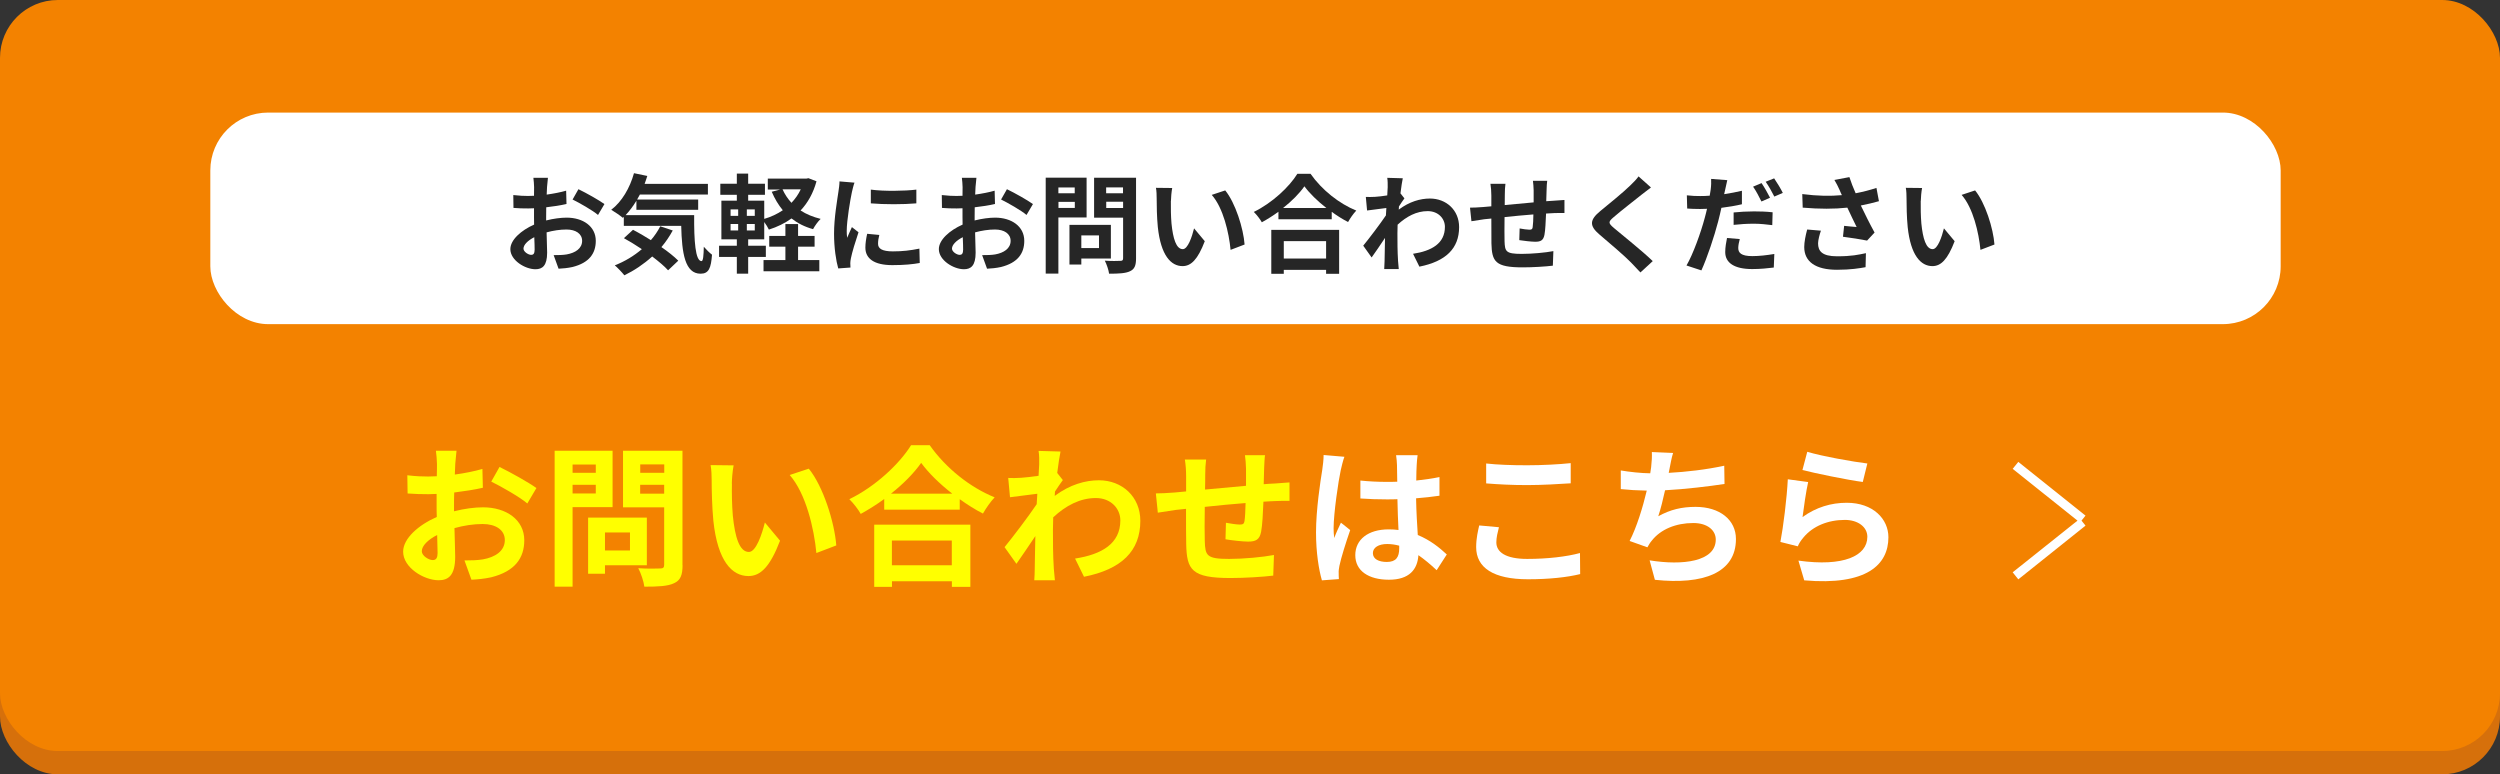
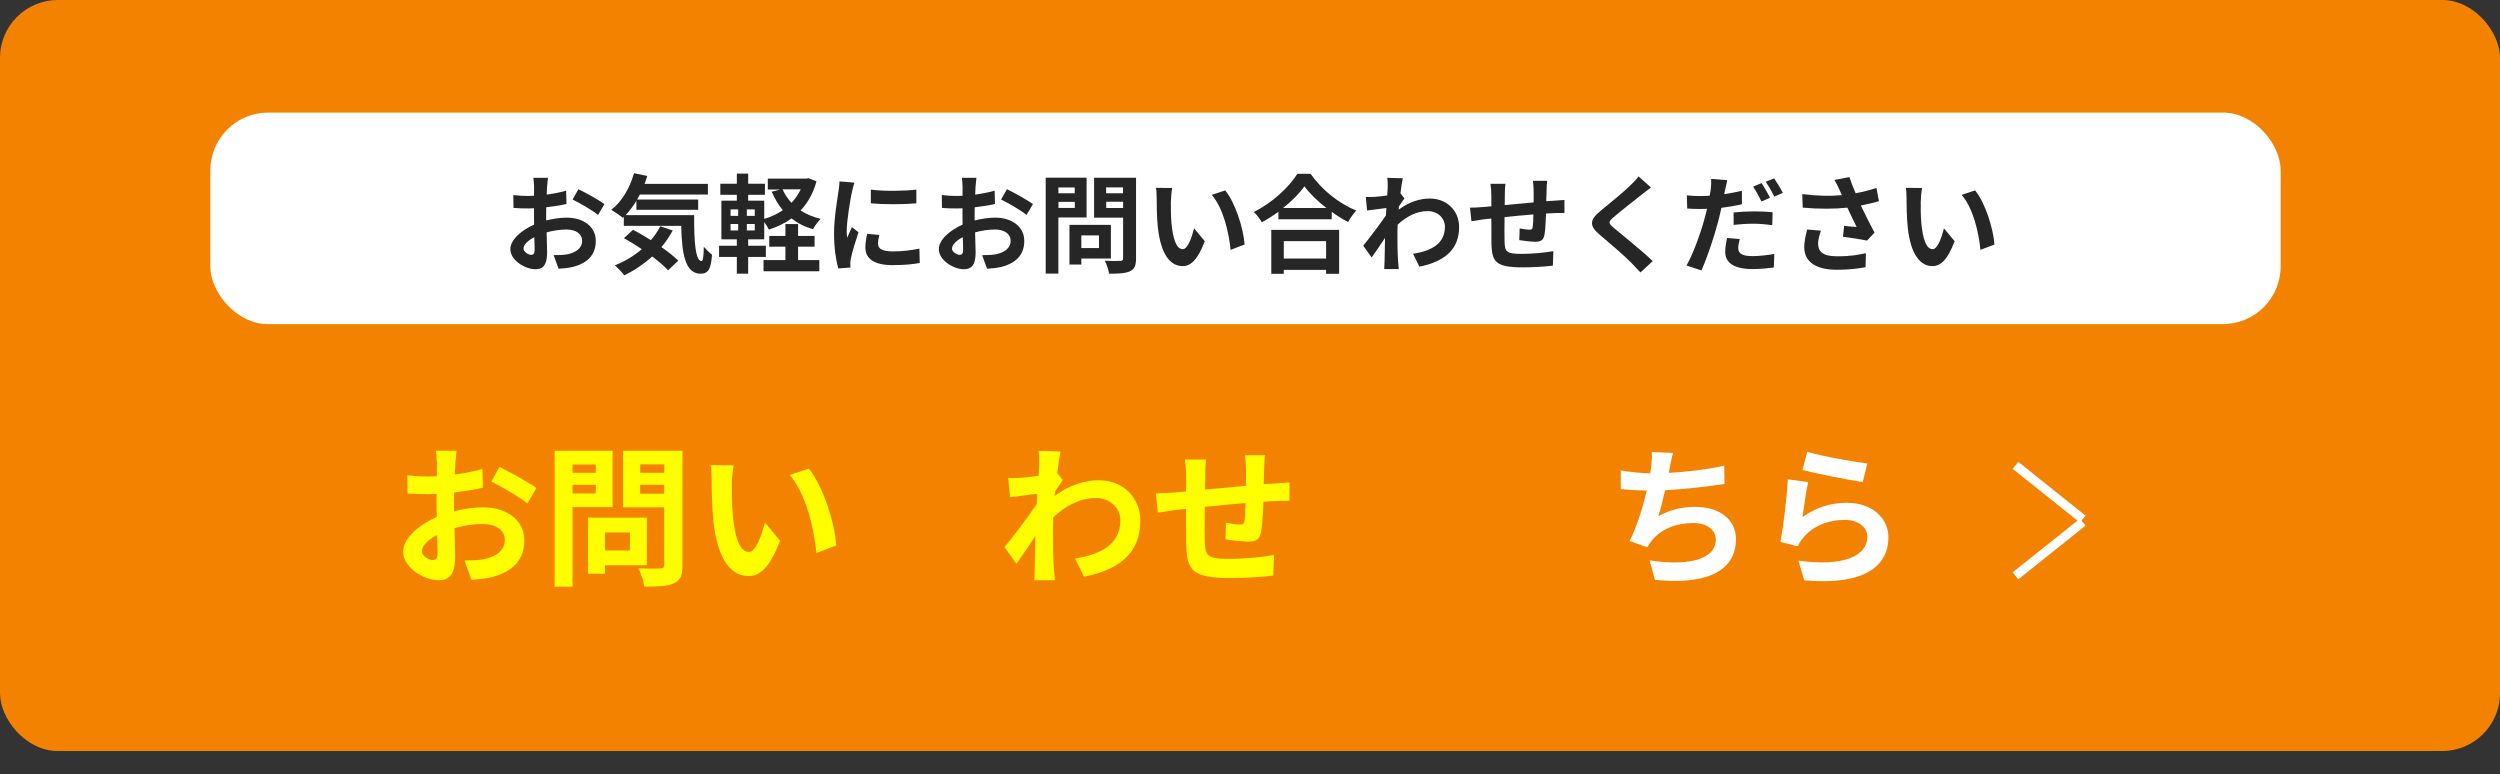
<svg xmlns="http://www.w3.org/2000/svg" id="_レイヤー_2" data-name="レイヤー 2" viewBox="0 0 280.05 86.74">
  <rect x="0" y="0" width="280.05" height="86.74" fill="#333333" stroke="none" />
  <defs>
    <style>
      .cls-1 {
        fill: #d6700b;
      }

      .cls-2 {
        fill: #fff;
      }

      .cls-3 {
        fill: #262626;
      }

      .cls-4 {
        fill: #f38200;
      }

      .cls-5 {
        fill: #ff0;
      }
    </style>
  </defs>
  <g id="_レイヤー_1-2" data-name="レイヤー 1">
    <g>
-       <rect class="cls-1" y="2.61" width="280.05" height="84.13" rx="6.48" ry="6.48" />
      <rect class="cls-4" width="280.05" height="84.13" rx="6.48" ry="6.48" />
      <g>
        <path class="cls-5" d="M50.88,57.27c1.14-.29,2.29-.44,3.23-.44,2.58,0,4.62,1.38,4.62,3.69,0,1.99-1.04,3.48-3.71,4.15-.78.17-1.55.24-2.21.27l-.78-2.16c.77,0,1.48-.02,2.07-.12,1.36-.24,2.45-.93,2.45-2.16,0-1.14-1.02-1.8-2.48-1.8-1.04,0-2.12.17-3.16.46.03,1.34.08,2.63.08,3.21,0,2.09-.76,2.63-1.85,2.63-1.65,0-3.98-1.41-3.98-3.2,0-1.48,1.72-2.99,3.77-3.89-.02-.39-.02-.78-.02-1.17v-1.41c-.32.02-.63.03-.9.03-.76,0-1.61-.02-2.35-.08l-.03-2.04c.99.12,1.72.14,2.33.14.31,0,.63-.02.97-.03.02-.59.02-1.09.02-1.38,0-.36-.07-1.17-.12-1.48h2.31c-.03.31-.1,1.04-.14,1.46-.02.37-.03.78-.05,1.21,1.1-.15,2.21-.37,3.09-.63l.05,2.11c-.95.22-2.11.39-3.21.53-.02.51-.02,1.02-.02,1.51v.6ZM49.02,62c0-.43-.02-1.19-.05-2.07-1.04.53-1.72,1.22-1.72,1.82,0,.51.78.99,1.22.99.31,0,.54-.15.54-.73ZM55.96,52.31c1.29.63,3.25,1.73,4.13,2.36l-1.02,1.73c-.8-.7-2.99-1.94-4.04-2.45l.93-1.65Z" />
        <path class="cls-5" d="M64.14,56.81v8.91h-2.01v-15.23h6.49v6.32h-4.49ZM64.14,52.04v.92h2.6v-.92h-2.6ZM66.74,55.28v-.97h-2.6v.97h2.6ZM67.77,63.32v.95h-1.89v-6.29h6.58v5.34h-4.69ZM67.77,59.65v2.01h2.8v-2.01h-2.8ZM76.46,63.31c0,1.12-.24,1.7-.95,2.02-.7.34-1.77.39-3.33.39-.07-.58-.39-1.53-.68-2.07.99.07,2.14.05,2.46.03.32,0,.44-.1.44-.41v-6.44h-4.61v-6.34h6.66v12.82ZM71.72,52.02v.94h2.69v-.94h-2.69ZM74.4,55.3v-.99h-2.69v.99h2.69Z" />
        <path class="cls-5" d="M81.99,54.18c-.02,1.09,0,2.36.1,3.57.24,2.43.75,4.08,1.8,4.08.8,0,1.46-1.97,1.79-3.3l1.7,2.04c-1.12,2.92-2.18,3.96-3.54,3.96-1.84,0-3.45-1.67-3.93-6.19-.15-1.55-.19-3.5-.19-4.54,0-.48-.02-1.19-.12-1.7l2.58.03c-.12.6-.2,1.58-.2,2.04ZM93.68,61.1l-2.23.85c-.25-2.7-1.16-6.66-2.99-8.74l2.14-.71c1.6,1.95,2.89,6.02,3.08,8.6Z" />
-         <path class="cls-5" d="M104.14,49.86c1.82,2.6,4.57,4.76,7.28,5.85-.49.53-.95,1.19-1.31,1.82-.87-.44-1.75-1-2.6-1.61v1.17h-8.46v-1.19c-.83.61-1.73,1.17-2.63,1.67-.27-.49-.83-1.22-1.28-1.65,2.92-1.41,5.64-3.98,6.92-6.05h2.09ZM97.92,58.77h10.78v6.97h-2.07v-.63h-6.71v.63h-1.99v-6.97ZM106.67,55.3c-1.41-1.1-2.67-2.33-3.48-3.45-.8,1.14-1.99,2.35-3.38,3.45h6.87ZM99.91,60.55v2.77h6.71v-2.77h-6.71Z" />
        <path class="cls-5" d="M119.05,53.79c-.22.29-.58.83-.87,1.27-.02.17-.02.32-.03.49,1.7-1.27,3.43-1.75,4.95-1.75,2.6,0,4.64,1.84,4.64,4.54,0,3.4-2.12,5.44-6.31,6.27l-1-2.04c2.96-.46,5.07-1.65,5.07-4.28,0-1.31-1.05-2.5-2.74-2.5-1.78,0-3.37.85-4.78,2.16-.02.48-.03.95-.03,1.39,0,1.38,0,2.79.1,4.37.02.31.08.92.12,1.29h-2.31c.03-.36.05-.97.05-1.24.03-1.31.03-2.28.07-3.71-.71,1.07-1.55,2.29-2.12,3.11l-1.33-1.87c.95-1.16,2.65-3.4,3.6-4.81l.07-1.17c-.82.1-2.11.27-3.06.39l-.2-2.16c.48.02.87.02,1.46-.02.49-.03,1.22-.12,1.94-.22.03-.63.07-1.1.07-1.29,0-.48.02-.99-.07-1.5l2.46.07c-.1.48-.24,1.34-.37,2.4l.63.8Z" />
        <path class="cls-5" d="M141.71,50.97c-.05.26-.08.99-.1,1.45-.02.66-.03,1.26-.05,1.82.46-.03.88-.07,1.28-.08.46-.03,1.12-.08,1.61-.12v2.07c-.29-.02-1.17,0-1.63.02-.36.02-.8.03-1.29.07-.05,1.27-.12,2.65-.26,3.37-.17.88-.59,1.1-1.46,1.1-.59,0-1.94-.15-2.53-.26l.05-1.85c.53.1,1.21.2,1.55.2s.48-.07.53-.39c.07-.46.1-1.22.12-2.02-1.48.12-3.13.27-4.57.43-.02,1.55-.03,3.09,0,3.81.05,1.65.19,2.02,2.72,2.02,1.65,0,3.77-.2,5.03-.44l-.08,2.31c-1.14.14-3.2.27-4.79.27-4.37,0-4.9-.92-4.96-3.82-.02-.71-.02-2.35-.02-3.93l-1.14.12c-.53.07-1.58.24-2.02.31l-.22-2.16c.48,0,1.26-.03,2.11-.1l1.28-.12v-1.7c0-.7-.05-1.27-.14-1.87h2.38c-.07.56-.1,1.04-.1,1.75,0,.39,0,.95-.02,1.61,1.43-.14,3.06-.29,4.59-.42v-1.9c0-.43-.07-1.22-.12-1.53h2.28Z" />
-         <path class="cls-2" d="M150.6,51.17c-.14.34-.34,1.19-.41,1.5-.25,1.12-.8,4.83-.8,6.51,0,.34.02.75.07,1.09.22-.6.49-1.16.75-1.72l1.04.83c-.48,1.38-1.02,3.09-1.21,4.01-.05.24-.1.6-.08.78,0,.17,0,.46.02.7l-1.9.14c-.34-1.17-.66-3.09-.66-5.37,0-2.55.49-5.73.7-7.02.07-.48.15-1.12.15-1.65l2.35.2ZM160.93,63.87c-.7-.66-1.38-1.22-2.04-1.68-.1,1.6-1.02,2.75-3.3,2.75s-3.77-.99-3.77-2.75,1.45-2.89,3.74-2.89c.39,0,.76.02,1.1.07-.05-1.04-.1-2.26-.12-3.45-.41.02-.82.02-1.21.02-.99,0-1.94-.03-2.94-.1v-2.01c.97.1,1.94.15,2.94.15.39,0,.8,0,1.19-.02-.02-.83-.02-1.51-.03-1.87,0-.25-.05-.76-.1-1.1h2.41c-.05.32-.08.73-.1,1.09-.02.37-.05,1-.05,1.75.92-.1,1.8-.22,2.6-.39v2.09c-.82.12-1.7.22-2.62.29.03,1.63.12,2.97.19,4.11,1.41.58,2.46,1.44,3.25,2.18l-1.14,1.77ZM156.75,61.13c-.44-.12-.9-.19-1.36-.19-.95,0-1.6.39-1.6,1.02,0,.68.68.99,1.56.99,1.04,0,1.39-.54,1.39-1.53v-.29Z" />
-         <path class="cls-2" d="M167.91,59.06c-.15.61-.29,1.14-.29,1.7,0,1.07,1.02,1.85,3.45,1.85,2.28,0,4.42-.25,5.92-.66l.02,2.36c-1.46.36-3.48.58-5.85.58-3.86,0-5.8-1.29-5.8-3.6,0-.99.2-1.8.34-2.43l2.21.2ZM166.48,51.92c1.26.14,2.82.2,4.59.2,1.67,0,3.59-.1,4.88-.24v2.26c-1.17.08-3.26.2-4.86.2-1.77,0-3.23-.08-4.61-.19v-2.24Z" />
        <path class="cls-2" d="M193.2,54.21c-1.75.27-4.42.59-6.68.71-.22,1.02-.49,2.09-.76,2.91,1.36-.75,2.63-1.05,4.18-1.05,2.72,0,4.52,1.46,4.52,3.6,0,3.79-3.64,5.15-9.08,4.57l-.59-2.18c3.69.6,7.41.15,7.41-2.33,0-1-.88-1.85-2.52-1.85-1.94,0-3.66.7-4.66,1.99-.19.22-.31.44-.48.73l-1.99-.71c.8-1.55,1.48-3.79,1.92-5.64-1.07-.02-2.06-.08-2.91-.17v-2.09c1,.17,2.28.31,3.3.32.03-.25.08-.48.1-.68.08-.73.1-1.14.08-1.7l2.38.1c-.19.59-.27,1.16-.39,1.72l-.1.51c1.92-.1,4.2-.36,6.22-.8l.03,2.04Z" />
        <path class="cls-2" d="M201.92,57.92c1.53-1.1,3.2-1.6,4.95-1.6,2.96,0,4.67,1.82,4.67,3.86,0,3.08-2.43,5.44-9.43,4.83l-.65-2.21c5.05.71,7.72-.53,7.72-2.67,0-1.09-1.04-1.89-2.52-1.89-1.9,0-3.59.7-4.64,1.97-.31.37-.49.65-.63.99l-1.95-.49c.32-1.65.73-4.93.83-7.02l2.28.31c-.22.94-.51,2.96-.63,3.93ZM202.45,50.61c1.6.49,5.25,1.14,6.73,1.31l-.51,2.07c-1.7-.22-5.46-1-6.76-1.34l.54-2.04Z" />
      </g>
      <rect class="cls-2" x="23.56" y="12.61" width="231.92" height="23.7" rx="6.48" ry="6.48" />
      <g>
        <path class="cls-3" d="M61.2,24.69c.8-.2,1.62-.31,2.28-.31,1.82,0,3.26.97,3.26,2.6,0,1.4-.73,2.46-2.61,2.93-.55.12-1.09.17-1.56.19l-.55-1.52c.54,0,1.04-.01,1.46-.08.96-.17,1.73-.66,1.73-1.52,0-.8-.72-1.27-1.75-1.27-.73,0-1.5.12-2.23.32.02.95.06,1.86.06,2.27,0,1.48-.54,1.86-1.31,1.86-1.16,0-2.81-1-2.81-2.25,0-1.04,1.21-2.11,2.66-2.75-.01-.28-.01-.55-.01-.83v-1c-.23.01-.44.02-.64.02-.54,0-1.14-.01-1.66-.06l-.02-1.44c.7.08,1.21.1,1.64.1.22,0,.44-.01.68-.02.01-.42.01-.77.01-.97,0-.25-.05-.83-.08-1.04h1.63c-.02.22-.07.73-.1,1.03-.01.26-.02.55-.04.85.78-.11,1.56-.26,2.18-.44l.04,1.49c-.67.16-1.49.28-2.27.37-.01.36-.01.72-.01,1.07v.42ZM59.89,28.03c0-.3-.01-.84-.04-1.46-.73.37-1.21.86-1.21,1.28,0,.36.55.7.86.7.22,0,.38-.11.38-.52ZM64.79,21.19c.91.44,2.29,1.22,2.92,1.67l-.72,1.22c-.56-.49-2.11-1.37-2.85-1.73l.66-1.16Z" />
        <path class="cls-3" d="M77.76,24.1c-.02,2.88.13,5.15.83,5.15.18-.01.23-.64.25-1.61.28.32.64.68.92.89-.11,1.5-.36,2.13-1.28,2.13-1.75,0-2.1-2.29-2.17-5.36h-6.43v-1l-.11.1c-.28-.24-.95-.7-1.3-.9,1.19-.9,2.09-2.45,2.55-4.1l1.49.31c-.1.3-.19.6-.3.89h7.09v1.19h-7.62c-.1.19-.2.38-.31.56h6.84v1.15h-6.92v-1.01c-.37.61-.78,1.15-1.21,1.61h7.68ZM75.36,25.82c-.36.66-.78,1.28-1.27,1.86.76.52,1.43,1.06,1.89,1.52l-1.14,1.08c-.42-.47-1.06-1-1.78-1.55-.95.86-2.01,1.57-3.12,2.11-.23-.3-.76-.85-1.07-1.12,1.12-.43,2.15-1.06,3.03-1.81-.68-.46-1.38-.88-2.01-1.23l1.02-.94c.62.32,1.32.73,2,1.16.42-.48.77-1,1.05-1.55l1.38.46Z" />
        <path class="cls-3" d="M91.47,20.29c-.37,1.35-.98,2.43-1.79,3.29.65.42,1.4.73,2.25.94-.3.28-.67.8-.85,1.15-.94-.26-1.74-.67-2.42-1.2-.74.54-1.59.95-2.53,1.25-.11-.24-.32-.58-.52-.85v1.94h-1.8v.72h1.98v1.25h-1.98v1.88h-1.27v-1.88h-1.99v-1.25h1.99v-.72h-1.73v-4.33h1.73v-.66h-1.85v-1.24h1.85v-1.13h1.27v1.13h1.88v1.24h-1.88v.66h1.8v2.04c.76-.22,1.46-.55,2.08-.97-.5-.6-.91-1.3-1.24-2.07l.95-.25h-1.39v-1.22h4.31l.24-.05.91.35ZM81.84,24.18h.85v-.72h-.85v.72ZM81.84,25.82h.85v-.73h-.85v.73ZM84.55,23.46h-.89v.72h.89v-.72ZM84.55,25.09h-.89v.73h.89v-.73ZM89.39,29.13h2.39v1.26h-6.25v-1.26h2.45v-1.5h-1.81v-1.2h1.81v-1.33h1.42v1.33h1.85v1.2h-1.85v1.5ZM87.66,21.21c.25.55.59,1.07,1,1.51.42-.44.78-.95,1.04-1.51h-2.04Z" />
        <path class="cls-3" d="M95.72,20.46c-.1.24-.24.84-.29,1.06-.17.79-.58,3.17-.58,4.35,0,.23.01.52.05.77.17-.42.36-.82.53-1.2l.74.58c-.34,1-.73,2.28-.85,2.91-.04.17-.07.43-.07.55.01.13.01.32.02.49l-1.37.1c-.24-.83-.47-2.28-.47-3.89,0-1.79.36-3.79.49-4.7.05-.34.12-.79.12-1.16l1.67.14ZM98.5,26.32c-.1.38-.14.67-.14,1,0,.53.46.84,1.66.84,1.07,0,1.94-.1,2.97-.31l.04,1.61c-.77.14-1.73.24-3.07.24-2.05,0-3.02-.74-3.02-1.96,0-.49.08-1,.2-1.55l1.37.13ZM102.65,21.24v1.54c-1.46.13-3.61.13-5.1,0v-1.54c1.45.2,3.81.16,5.1,0Z" />
        <path class="cls-3" d="M109.2,24.69c.8-.2,1.62-.31,2.28-.31,1.82,0,3.26.97,3.26,2.6,0,1.4-.73,2.46-2.61,2.93-.55.12-1.09.17-1.56.19l-.55-1.52c.54,0,1.04-.01,1.46-.08.96-.17,1.73-.66,1.73-1.52,0-.8-.72-1.27-1.75-1.27-.73,0-1.5.12-2.23.32.02.95.06,1.86.06,2.27,0,1.48-.54,1.86-1.31,1.86-1.16,0-2.81-1-2.81-2.25,0-1.04,1.21-2.11,2.66-2.75-.01-.28-.01-.55-.01-.83v-1c-.23.01-.44.02-.64.02-.54,0-1.14-.01-1.66-.06l-.02-1.44c.7.08,1.21.1,1.64.1.22,0,.44-.01.68-.02.01-.42.01-.77.01-.97,0-.25-.05-.83-.08-1.04h1.63c-.02.22-.07.73-.1,1.03-.01.26-.02.55-.04.85.78-.11,1.56-.26,2.18-.44l.04,1.49c-.67.16-1.49.28-2.27.37-.01.36-.01.72-.01,1.07v.42ZM107.89,28.03c0-.3-.01-.84-.04-1.46-.73.37-1.21.86-1.21,1.28,0,.36.55.7.86.7.22,0,.38-.11.38-.52ZM112.79,21.19c.91.44,2.29,1.22,2.92,1.67l-.72,1.22c-.56-.49-2.11-1.37-2.85-1.73l.66-1.16Z" />
        <path class="cls-3" d="M118.56,24.37v6.28h-1.42v-10.75h4.58v4.46h-3.17ZM118.56,21v.65h1.83v-.65h-1.83ZM120.4,23.29v-.68h-1.83v.68h1.83ZM121.13,28.96v.67h-1.33v-4.44h4.64v3.77h-3.31ZM121.13,26.37v1.42h1.98v-1.42h-1.98ZM127.26,28.95c0,.79-.17,1.2-.67,1.43-.49.24-1.25.28-2.35.28-.05-.41-.28-1.08-.48-1.46.7.05,1.51.04,1.74.02.23,0,.31-.07.31-.29v-4.55h-3.25v-4.47h4.7v9.04ZM123.91,20.99v.66h1.89v-.66h-1.89ZM125.81,23.3v-.7h-1.89v.7h1.89Z" />
        <path class="cls-3" d="M131.16,22.51c-.01.77,0,1.67.07,2.52.17,1.71.53,2.88,1.27,2.88.56,0,1.03-1.39,1.26-2.33l1.2,1.44c-.79,2.06-1.54,2.79-2.49,2.79-1.29,0-2.43-1.18-2.77-4.37-.11-1.09-.13-2.47-.13-3.2,0-.34-.01-.84-.08-1.2l1.82.02c-.08.42-.14,1.12-.14,1.44ZM139.42,27.39l-1.57.6c-.18-1.91-.82-4.7-2.11-6.16l1.51-.5c1.13,1.38,2.04,4.25,2.17,6.07Z" />
        <path class="cls-3" d="M146.8,19.46c1.28,1.83,3.23,3.36,5.13,4.13-.35.37-.67.84-.92,1.28-.61-.31-1.24-.71-1.83-1.14v.83h-5.97v-.84c-.59.43-1.22.83-1.86,1.18-.19-.35-.59-.86-.9-1.16,2.06-1,3.98-2.81,4.88-4.27h1.48ZM142.41,25.75h7.6v4.92h-1.46v-.44h-4.74v.44h-1.4v-4.92ZM148.58,23.3c-1-.78-1.88-1.64-2.46-2.43-.56.8-1.4,1.65-2.39,2.43h4.84ZM143.81,27.01v1.95h4.74v-1.95h-4.74Z" />
        <path class="cls-3" d="M157.32,22.23c-.16.2-.41.59-.61.9-.01.12-.01.23-.02.35,1.2-.9,2.42-1.24,3.49-1.24,1.83,0,3.27,1.3,3.27,3.2,0,2.4-1.5,3.84-4.45,4.43l-.71-1.44c2.09-.32,3.57-1.16,3.57-3.02,0-.92-.74-1.76-1.93-1.76-1.26,0-2.37.6-3.37,1.52-.01.34-.02.67-.02.98,0,.97,0,1.97.07,3.08.01.22.06.65.08.91h-1.63c.02-.25.04-.68.04-.88.02-.92.02-1.61.05-2.61-.5.76-1.09,1.62-1.5,2.19l-.94-1.32c.67-.82,1.87-2.4,2.54-3.39l.05-.83c-.58.07-1.49.19-2.16.28l-.14-1.52c.34.01.61.01,1.03-.01.35-.02.86-.08,1.37-.16.02-.44.05-.78.05-.91,0-.34.01-.7-.05-1.06l1.74.05c-.07.34-.17.95-.26,1.69l.44.56Z" />
        <path class="cls-3" d="M173.32,20.24c-.04.18-.06.7-.07,1.02-.01.47-.02.89-.04,1.28.32-.02.62-.05.9-.06.32-.02.79-.06,1.14-.08v1.46c-.2-.01-.83,0-1.15.01-.25.01-.56.02-.91.05-.04.9-.08,1.87-.18,2.38-.12.62-.42.78-1.03.78-.42,0-1.37-.11-1.79-.18l.04-1.31c.37.07.85.14,1.09.14s.34-.05.37-.28c.05-.32.07-.86.08-1.43-1.04.08-2.21.19-3.23.3-.01,1.09-.02,2.18,0,2.69.04,1.16.13,1.43,1.92,1.43,1.16,0,2.66-.14,3.55-.31l-.06,1.63c-.8.1-2.25.19-3.38.19-3.08,0-3.45-.65-3.5-2.7-.01-.5-.01-1.66-.01-2.77l-.8.08c-.37.05-1.12.17-1.43.22l-.16-1.52c.34,0,.89-.02,1.49-.07l.9-.08v-1.2c0-.49-.04-.9-.1-1.32h1.68c-.05.4-.07.73-.07,1.24,0,.28,0,.67-.01,1.14,1.01-.1,2.16-.2,3.24-.3v-1.34c0-.3-.05-.86-.08-1.08h1.61Z" />
        <path class="cls-3" d="M184.94,21c-.37.28-.77.59-1.04.8-.77.62-2.34,1.83-3.13,2.52-.64.54-.62.67.02,1.22.89.76,3.18,2.57,4.35,3.71l-1.38,1.27c-.34-.37-.71-.74-1.04-1.1-.65-.68-2.46-2.23-3.55-3.15-1.18-1-1.08-1.66.11-2.64.92-.76,2.55-2.07,3.36-2.87.34-.32.72-.72.91-1l1.39,1.24Z" />
        <path class="cls-3" d="M195.13,22.88c-.71.17-1.51.3-2.3.4-.11.5-.23,1.03-.36,1.52-.43,1.67-1.24,4.09-1.88,5.49l-1.67-.55c.71-1.2,1.61-3.68,2.05-5.35.08-.32.18-.66.25-1-.28.01-.54.02-.78.02-.58,0-1.02-.02-1.44-.05l-.04-1.48c.61.07,1.01.08,1.5.08.35,0,.7-.01,1.06-.04.05-.25.08-.49.11-.67.06-.44.07-.92.05-1.21l1.81.14c-.08.34-.19.86-.25,1.13l-.1.44c.67-.1,1.34-.23,1.99-.38v1.49ZM194.89,26.78c-.1.35-.17.73-.17,1,0,.52.3.91,1.57.91.79,0,1.62-.1,2.47-.24l-.06,1.52c-.67.08-1.47.17-2.42.17-2,0-3.02-.7-3.02-1.9,0-.55.11-1.13.2-1.58l1.43.12ZM194.2,23.8c.66-.07,1.51-.12,2.28-.12.67,0,1.39.02,2.09.1l-.04,1.44c-.59-.07-1.32-.16-2.04-.16-.83,0-1.55.05-2.29.13v-1.39ZM197.32,22.58c-.24-.49-.61-1.21-.94-1.67l.95-.4c.3.44.73,1.2.95,1.64l-.96.42ZM198.74,19.98c.32.46.77,1.21.97,1.63l-.95.41c-.25-.5-.64-1.2-.97-1.66l.95-.38Z" />
        <path class="cls-3" d="M210.47,22.54c-.6.17-1.3.34-2.02.48.46.96,1.02,2.09,1.54,3.03l-.84.9c-.65-.13-1.82-.32-2.7-.43l.13-1.22c.4.04,1.04.11,1.4.13-.29-.6-.7-1.43-1.04-2.17-1.45.16-3.12.16-5,0l-.05-1.52c1.7.22,3.18.24,4.44.12-.1-.19-.18-.38-.25-.56-.22-.48-.34-.72-.59-1.14l1.68-.32c.2.62.43,1.19.7,1.81.83-.16,1.57-.35,2.33-.6l.28,1.5ZM203.98,25.84c-.14.38-.32,1.07-.32,1.42,0,.86.44,1.45,2.12,1.45s2.36-.17,3.24-.35l-.04,1.57c-.66.12-1.66.29-3.2.29-2.39,0-3.67-.9-3.67-2.55,0-.53.14-1.27.33-1.96l1.54.13Z" />
        <path class="cls-3" d="M215.16,22.51c-.01.77,0,1.67.07,2.52.17,1.71.53,2.88,1.27,2.88.56,0,1.03-1.39,1.26-2.33l1.2,1.44c-.79,2.06-1.54,2.79-2.49,2.79-1.29,0-2.43-1.18-2.77-4.37-.11-1.09-.13-2.47-.13-3.2,0-.34-.01-.84-.08-1.2l1.82.02c-.08.42-.14,1.12-.14,1.44ZM223.42,27.39l-1.57.6c-.18-1.91-.82-4.7-2.11-6.16l1.51-.5c1.13,1.38,2.04,4.25,2.17,6.07Z" />
      </g>
      <polygon class="cls-2" points="233.62 57.76 226.09 51.74 225.46 52.52 232.72 58.32 225.46 64.11 226.09 64.9 233.62 58.88 233.17 58.32 233.62 57.76" />
    </g>
  </g>
</svg>